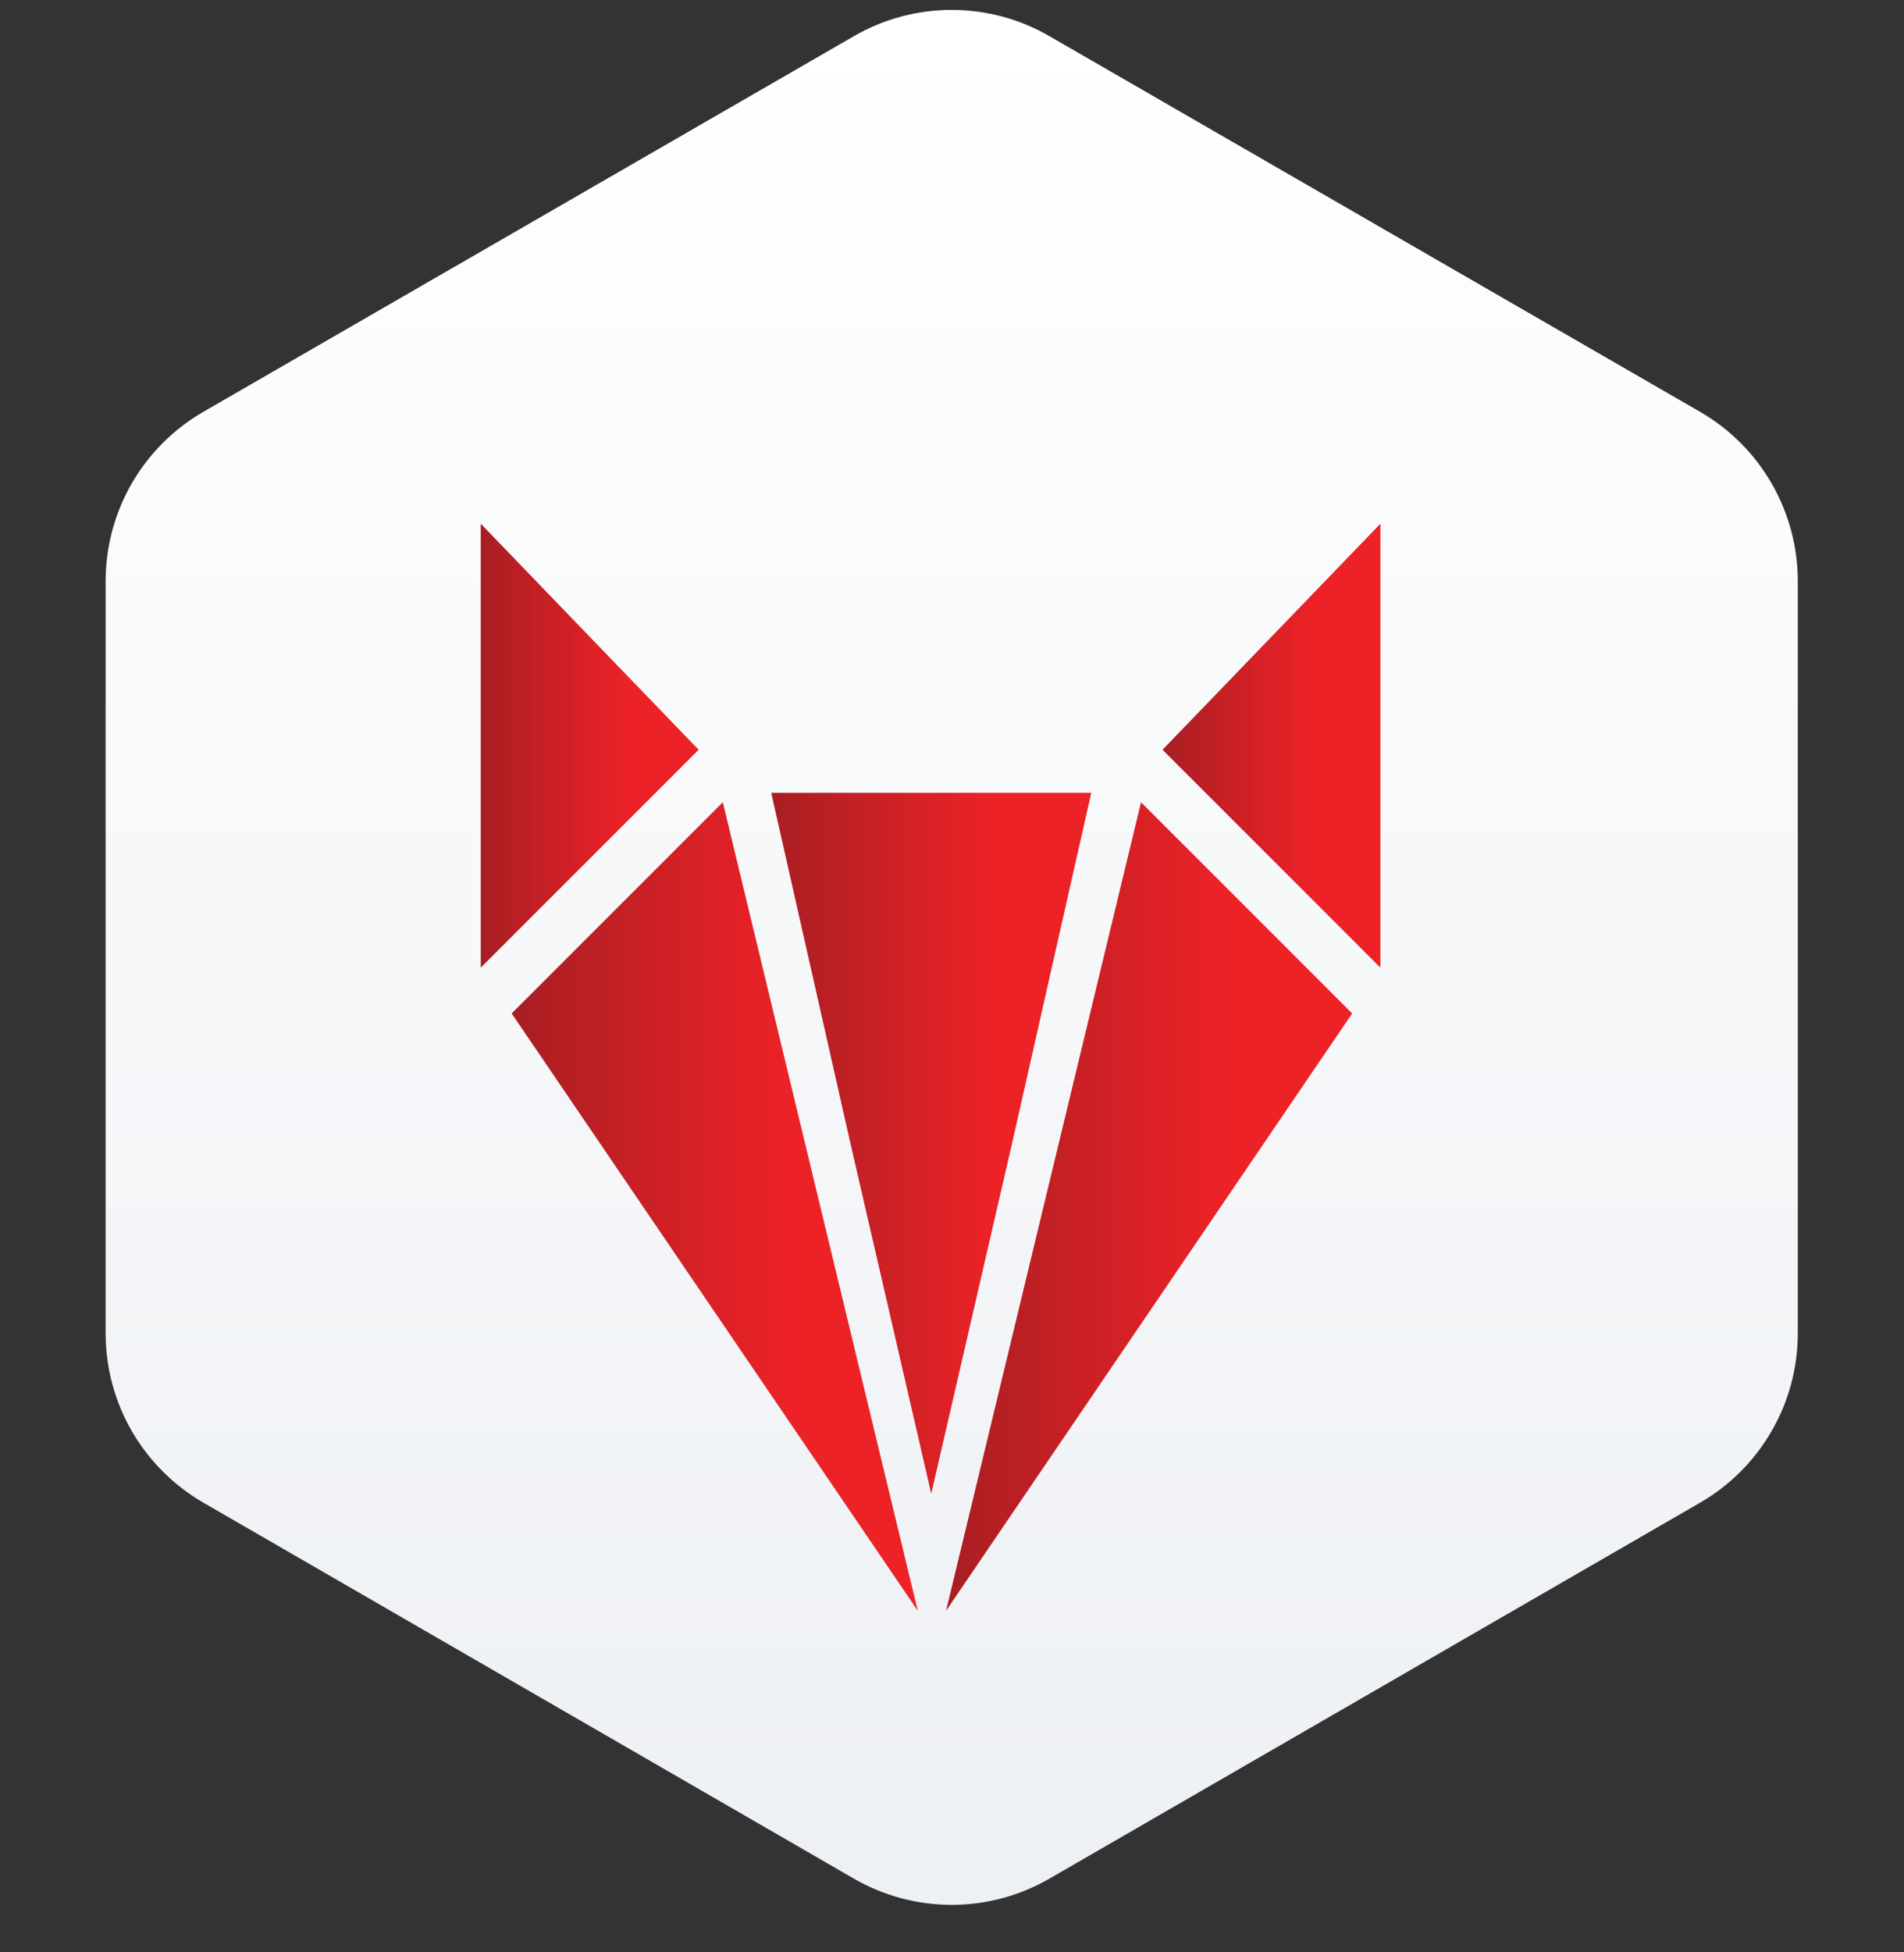
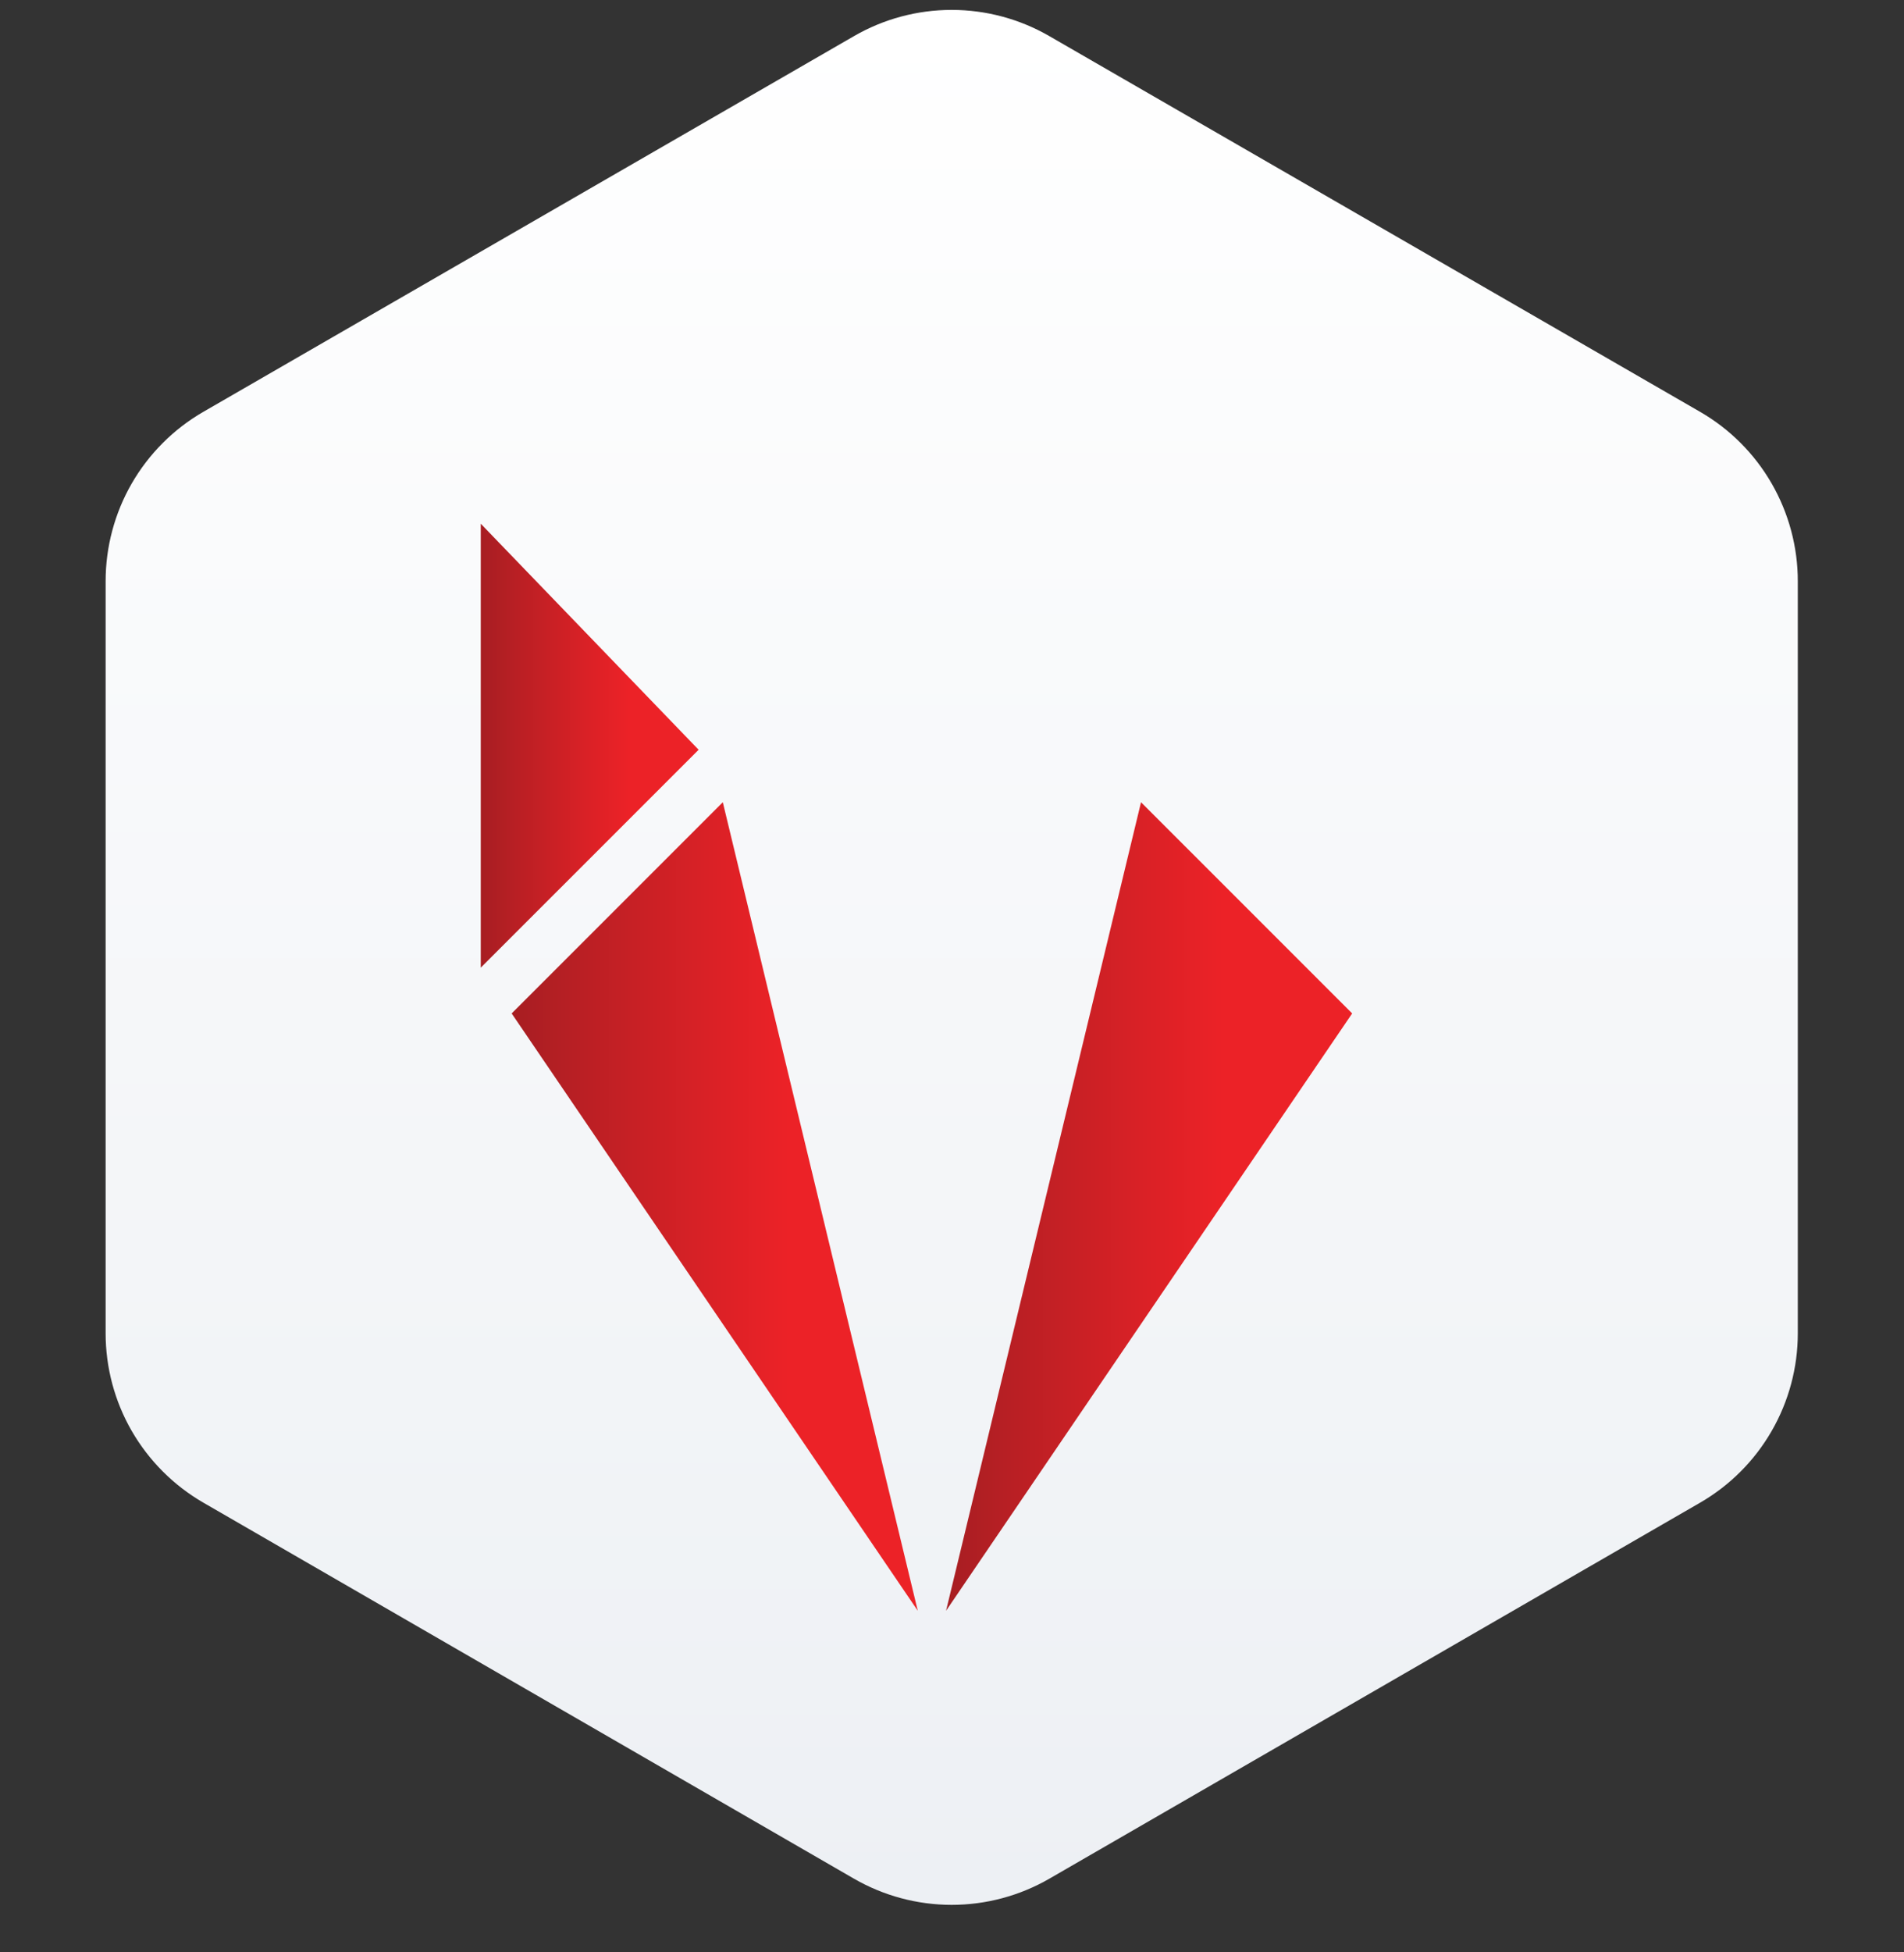
<svg xmlns="http://www.w3.org/2000/svg" width="40" height="41" viewBox="0 0 40 41" fill="none">
  <rect x="0" y="0" width="40" height="41" fill="#333333" stroke="none" />
  <g clip-path="url(#clip0_1537_32200)">
    <path fill-rule="evenodd" clip-rule="evenodd" d="M22.046 0.759L35.717 8.649C36.341 9.009 36.859 9.528 37.219 10.152C37.579 10.777 37.769 11.485 37.769 12.206V27.999C37.769 28.72 37.579 29.428 37.219 30.052C36.859 30.677 36.341 31.195 35.717 31.556L22.046 39.452C21.422 39.812 20.714 40.002 19.993 40.002C19.272 40.002 18.564 39.812 17.94 39.452L4.271 31.555C3.647 31.194 3.129 30.675 2.768 30.051C2.408 29.427 2.219 28.718 2.219 27.997V12.206C2.219 11.485 2.408 10.777 2.768 10.152C3.129 9.528 3.647 9.009 4.271 8.649L17.94 0.759C18.564 0.398 19.272 0.208 19.993 0.208C20.714 0.208 21.422 0.398 22.046 0.759Z" fill="url(#paint0_linear_1537_32200)" />
    <path d="M10.1 10.998V20.321L14.677 15.745L10.1 10.998Z" fill="url(#paint1_linear_1537_32200)" />
-     <path d="M24.423 15.745L29 20.321V10.998L24.423 15.745Z" fill="url(#paint2_linear_1537_32200)" />
    <path d="M10.749 21.282L19.281 33.826L15.185 16.847L10.749 21.282Z" fill="url(#paint3_linear_1537_32200)" />
    <path d="M19.875 33.826L28.407 21.282L23.971 16.847L19.875 33.826Z" fill="url(#paint4_linear_1537_32200)" />
-     <path d="M22.926 16.649H19.564H16.202L17.869 24.023L19.564 31.368L21.259 24.023L22.926 16.649Z" fill="url(#paint5_linear_1537_32200)" />
  </g>
  <defs>
    <linearGradient id="paint0_linear_1537_32200" x1="19.994" y1="0.208" x2="19.994" y2="40.002" gradientUnits="userSpaceOnUse">
      <stop stop-color="white" />
      <stop offset="1" stop-color="#EDF0F4" />
    </linearGradient>
    <linearGradient id="paint1_linear_1537_32200" x1="10.1" y1="20.317" x2="14.674" y2="20.317" gradientUnits="userSpaceOnUse">
      <stop stop-color="#A71E22" />
      <stop offset="0.155" stop-color="#B81F24" />
      <stop offset="0.491" stop-color="#DA2126" />
      <stop offset="0.683" stop-color="#EC2227" />
    </linearGradient>
    <linearGradient id="paint2_linear_1537_32200" x1="24.423" y1="20.317" x2="28.997" y2="20.317" gradientUnits="userSpaceOnUse">
      <stop stop-color="#A71E22" />
      <stop offset="0.155" stop-color="#B81F24" />
      <stop offset="0.491" stop-color="#DA2126" />
      <stop offset="0.683" stop-color="#EC2227" />
    </linearGradient>
    <linearGradient id="paint3_linear_1537_32200" x1="10.738" y1="33.824" x2="19.276" y2="33.824" gradientUnits="userSpaceOnUse">
      <stop stop-color="#A71E22" />
      <stop offset="0.155" stop-color="#B81F24" />
      <stop offset="0.491" stop-color="#DA2126" />
      <stop offset="0.683" stop-color="#EC2227" />
    </linearGradient>
    <linearGradient id="paint4_linear_1537_32200" x1="19.866" y1="33.821" x2="28.401" y2="33.821" gradientUnits="userSpaceOnUse">
      <stop stop-color="#A71E22" />
      <stop offset="0.155" stop-color="#B81F24" />
      <stop offset="0.491" stop-color="#DA2126" />
      <stop offset="0.683" stop-color="#EC2227" />
    </linearGradient>
    <linearGradient id="paint5_linear_1537_32200" x1="16.191" y1="31.394" x2="22.937" y2="31.394" gradientUnits="userSpaceOnUse">
      <stop stop-color="#A71E22" />
      <stop offset="0.155" stop-color="#B81F24" />
      <stop offset="0.491" stop-color="#DA2126" />
      <stop offset="0.683" stop-color="#EC2227" />
    </linearGradient>
    <clipPath id="clip0_1537_32200">
      <rect width="40" height="40.002" fill="white" />
    </clipPath>
  </defs>
</svg>